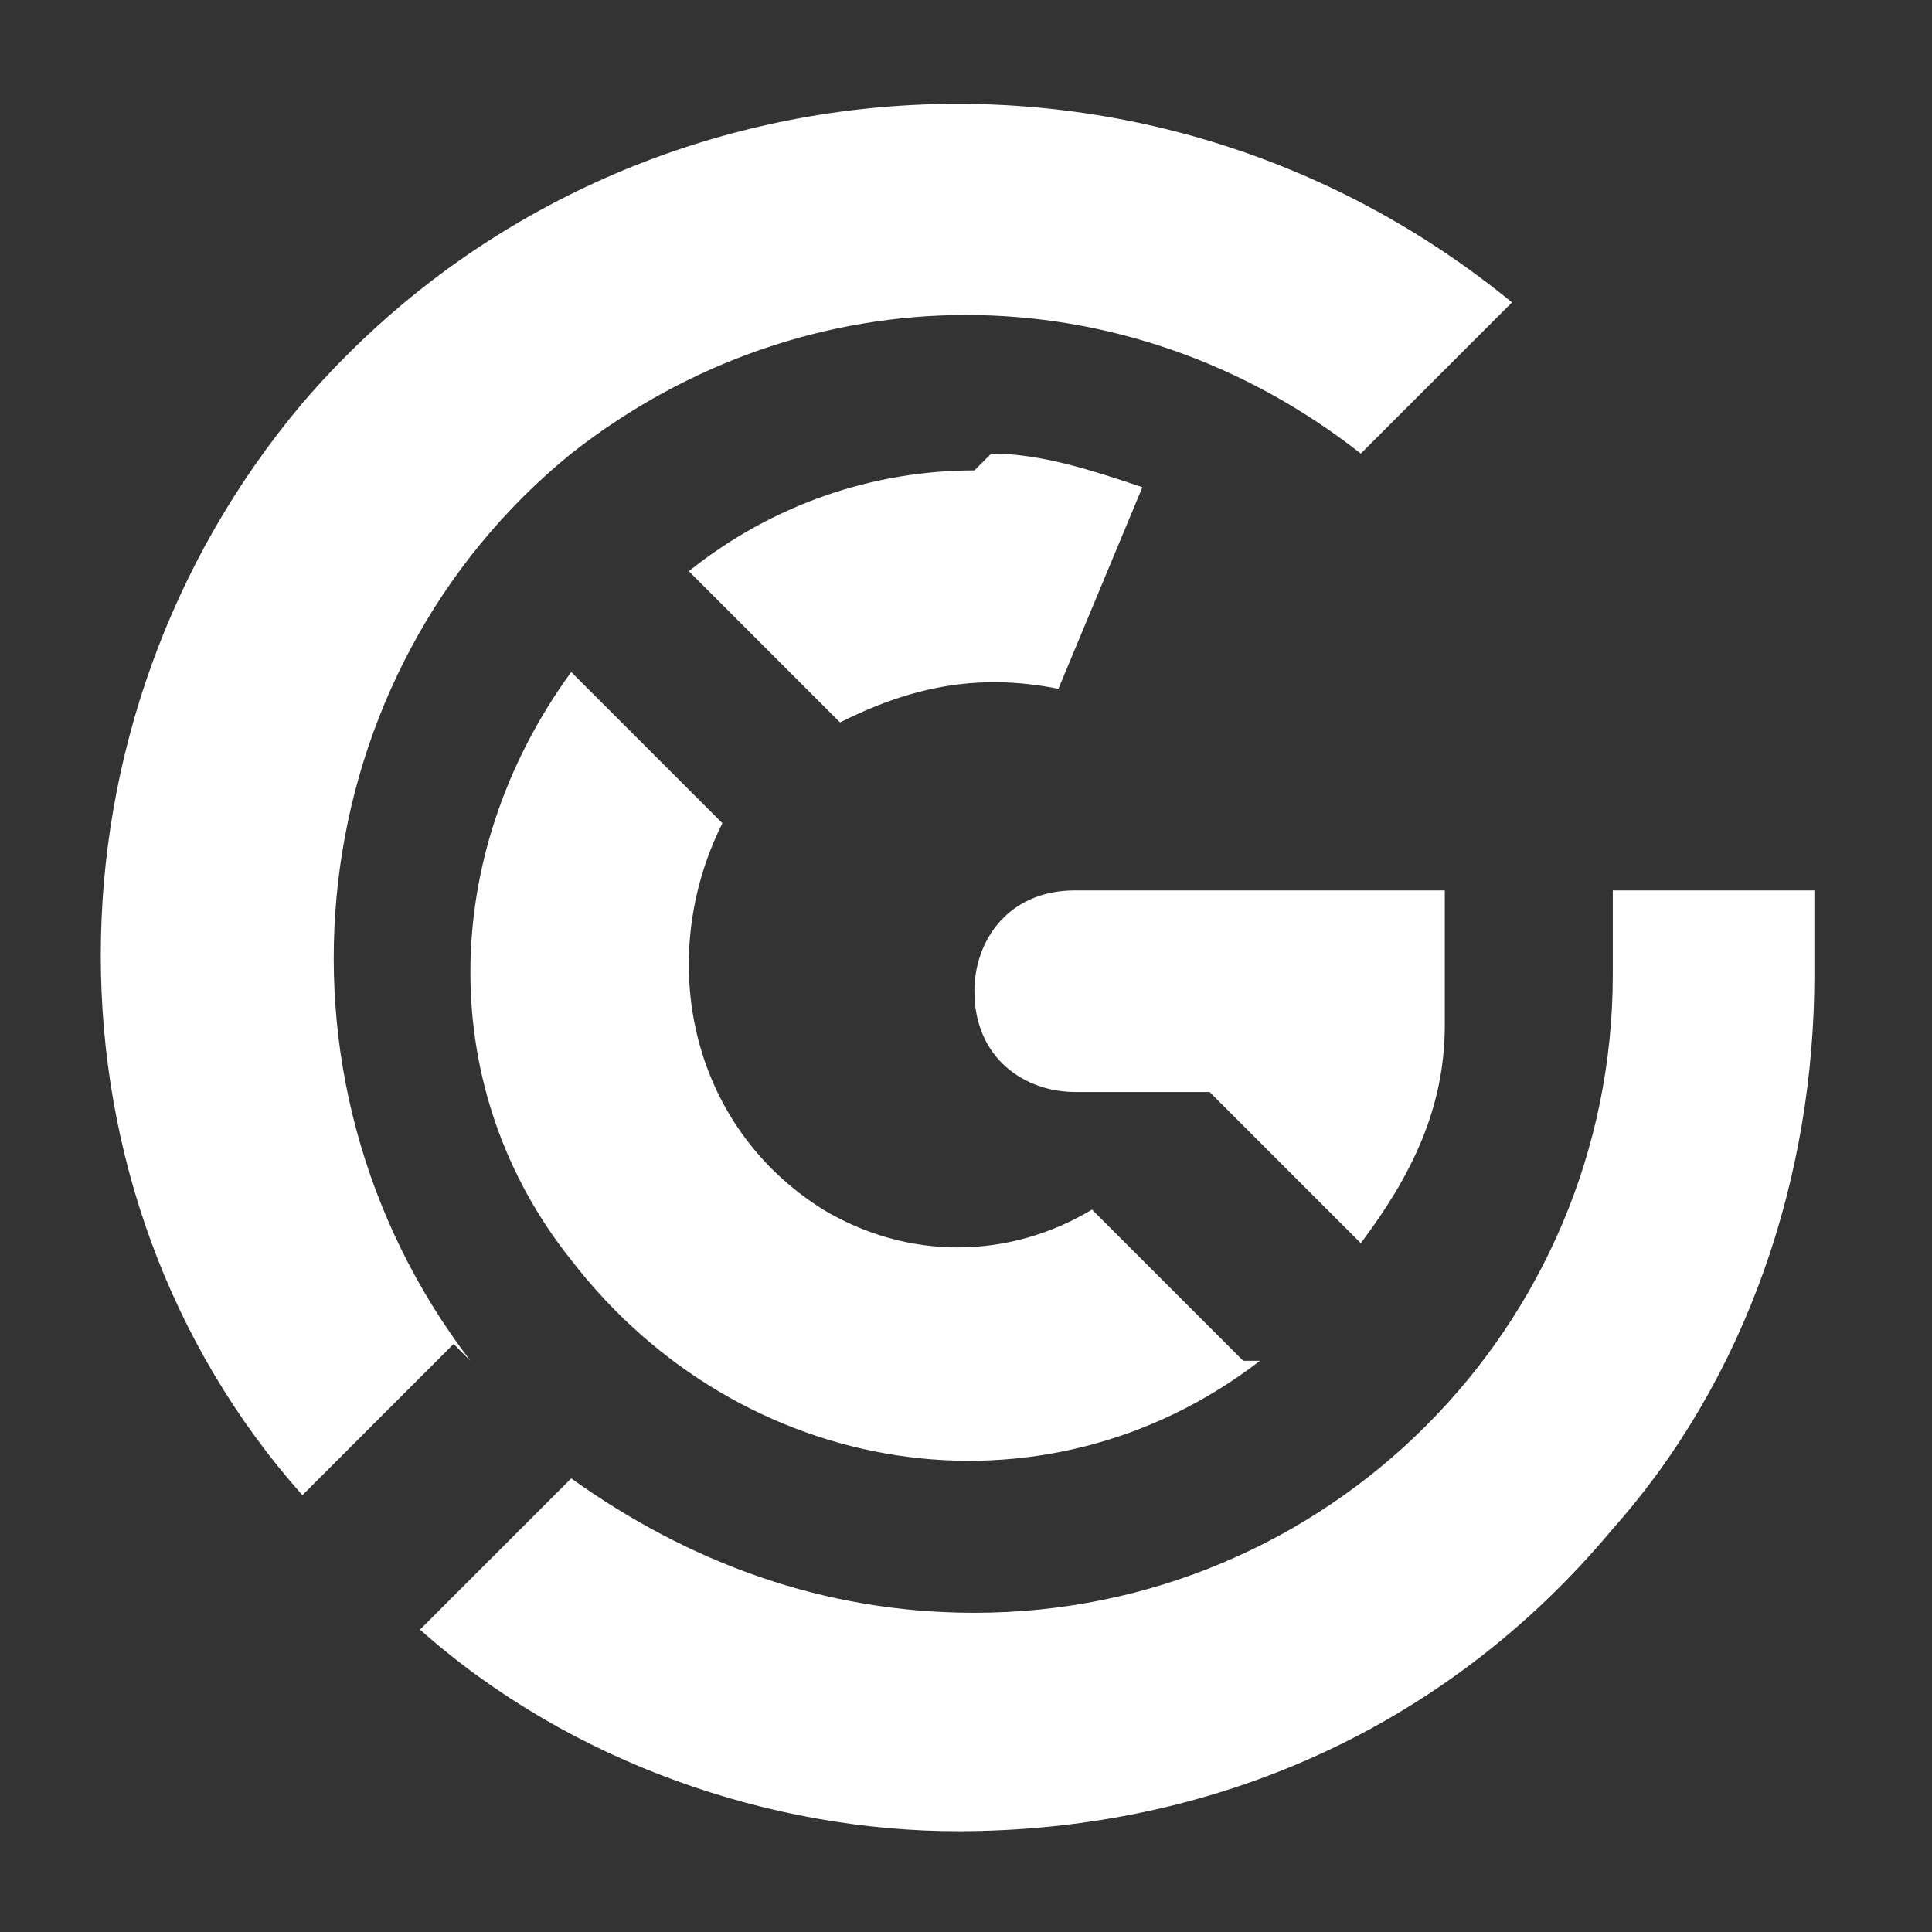
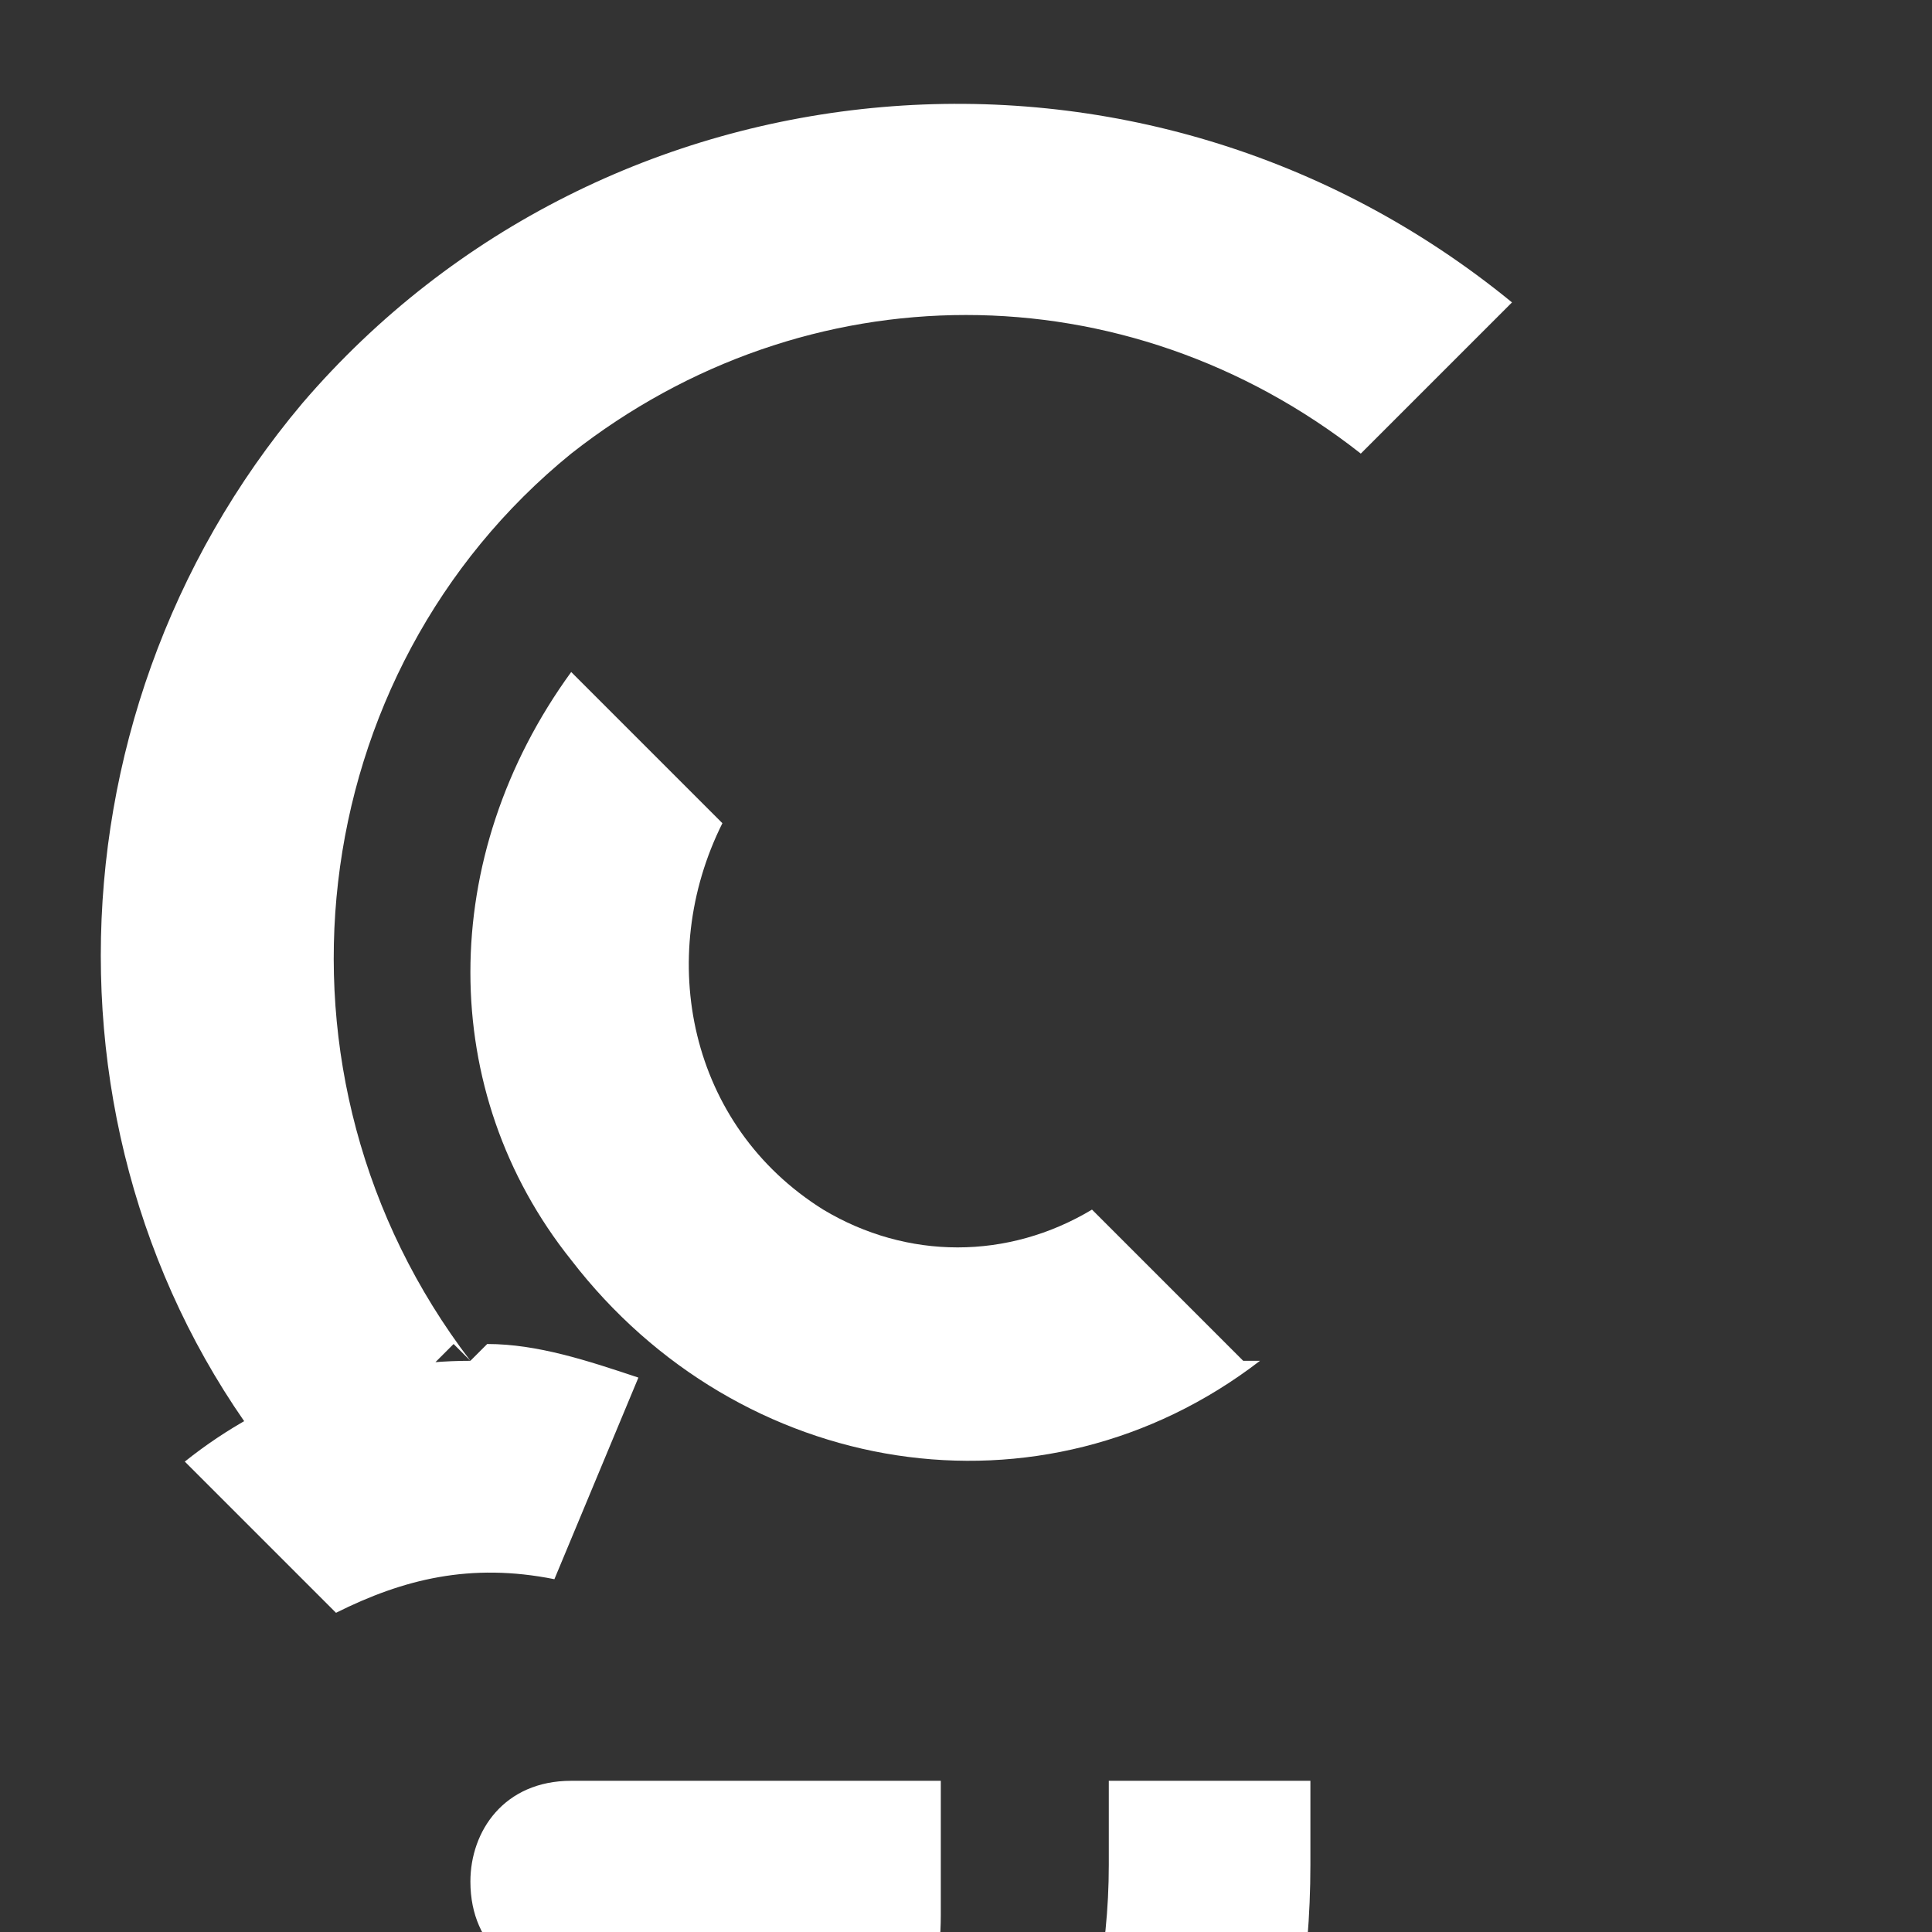
<svg xmlns="http://www.w3.org/2000/svg" xml:space="preserve" width="0.32in" height="0.32in" version="1.1" style="shape-rendering:geometricPrecision; text-rendering:geometricPrecision; image-rendering:optimizeQuality; fill-rule:evenodd; clip-rule:evenodd" viewBox="0 0 1.15 1.15">
  <rect x="0" y="0" width="1.15" height="1.15" fill="#333333" stroke="none" />
  <defs>
    <style type="text/css">
   
    .fil0 {fill:none}
    .fil1 {fill:#FFFFFF;fill-rule:nonzero}
   
  </style>
  </defs>
  <g id="Layer_x0020_1">
-     <rect class="fil0" width="1.15" height="1.15" />
-   </g>
+     </g>
  <g id="svg48630">
-     <path class="fil1" d="M0.75 0.81c-0.13,0.1 -0.31,0.07 -0.41,-0.06 -0.08,-0.1 -0.08,-0.24 0,-0.35l0.09 0.09c-0.04,0.08 -0.02,0.18 0.06,0.23 0.05,0.03 0.11,0.03 0.16,0l0.09 0.09 -0 -0zm-0.47 0c-0.13,-0.17 -0.1,-0.41 0.06,-0.54 0.14,-0.11 0.33,-0.11 0.47,0l0.09 -0.09c-0.22,-0.18 -0.54,-0.15 -0.72,0.06 -0.16,0.19 -0.16,0.47 0,0.65l0.09 -0.09zm0.3 -0.53c-0.06,-0 -0.12,0.02 -0.17,0.06l0.09 0.09c0.04,-0.02 0.08,-0.03 0.13,-0.02l0.05 -0.12c-0.03,-0.01 -0.06,-0.02 -0.09,-0.02l-0 -0zm0.38 0.25c0,0.02 0,0.03 0,0.05 0,0.21 -0.17,0.38 -0.38,0.38 -0.09,0 -0.17,-0.03 -0.24,-0.08l-0.09 0.09c0.09,0.08 0.21,0.12 0.32,0.12l0 0c0.15,0 0.29,-0.06 0.39,-0.18 0.08,-0.09 0.12,-0.21 0.12,-0.33 0,-0.02 -0,-0.03 -0,-0.05l-0.13 0 0 0zm-0.09 0l-0.23 0c-0.04,0 -0.06,0.03 -0.06,0.06 0,0.04 0.03,0.06 0.06,0.06l0.08 0 0.09 0.09c0.03,-0.04 0.05,-0.08 0.05,-0.13 0,-0.01 0,-0.03 0,-0.04 -0,-0.01 -0,-0.03 -0,-0.04l-0 -0z" />
+     <path class="fil1" d="M0.75 0.81c-0.13,0.1 -0.31,0.07 -0.41,-0.06 -0.08,-0.1 -0.08,-0.24 0,-0.35l0.09 0.09c-0.04,0.08 -0.02,0.18 0.06,0.23 0.05,0.03 0.11,0.03 0.16,0l0.09 0.09 -0 -0zm-0.47 0c-0.13,-0.17 -0.1,-0.41 0.06,-0.54 0.14,-0.11 0.33,-0.11 0.47,0l0.09 -0.09c-0.22,-0.18 -0.54,-0.15 -0.72,0.06 -0.16,0.19 -0.16,0.47 0,0.65l0.09 -0.09zc-0.06,-0 -0.12,0.02 -0.17,0.06l0.09 0.09c0.04,-0.02 0.08,-0.03 0.13,-0.02l0.05 -0.12c-0.03,-0.01 -0.06,-0.02 -0.09,-0.02l-0 -0zm0.38 0.25c0,0.02 0,0.03 0,0.05 0,0.21 -0.17,0.38 -0.38,0.38 -0.09,0 -0.17,-0.03 -0.24,-0.08l-0.09 0.09c0.09,0.08 0.21,0.12 0.32,0.12l0 0c0.15,0 0.29,-0.06 0.39,-0.18 0.08,-0.09 0.12,-0.21 0.12,-0.33 0,-0.02 -0,-0.03 -0,-0.05l-0.13 0 0 0zm-0.09 0l-0.23 0c-0.04,0 -0.06,0.03 -0.06,0.06 0,0.04 0.03,0.06 0.06,0.06l0.08 0 0.09 0.09c0.03,-0.04 0.05,-0.08 0.05,-0.13 0,-0.01 0,-0.03 0,-0.04 -0,-0.01 -0,-0.03 -0,-0.04l-0 -0z" />
  </g>
</svg>